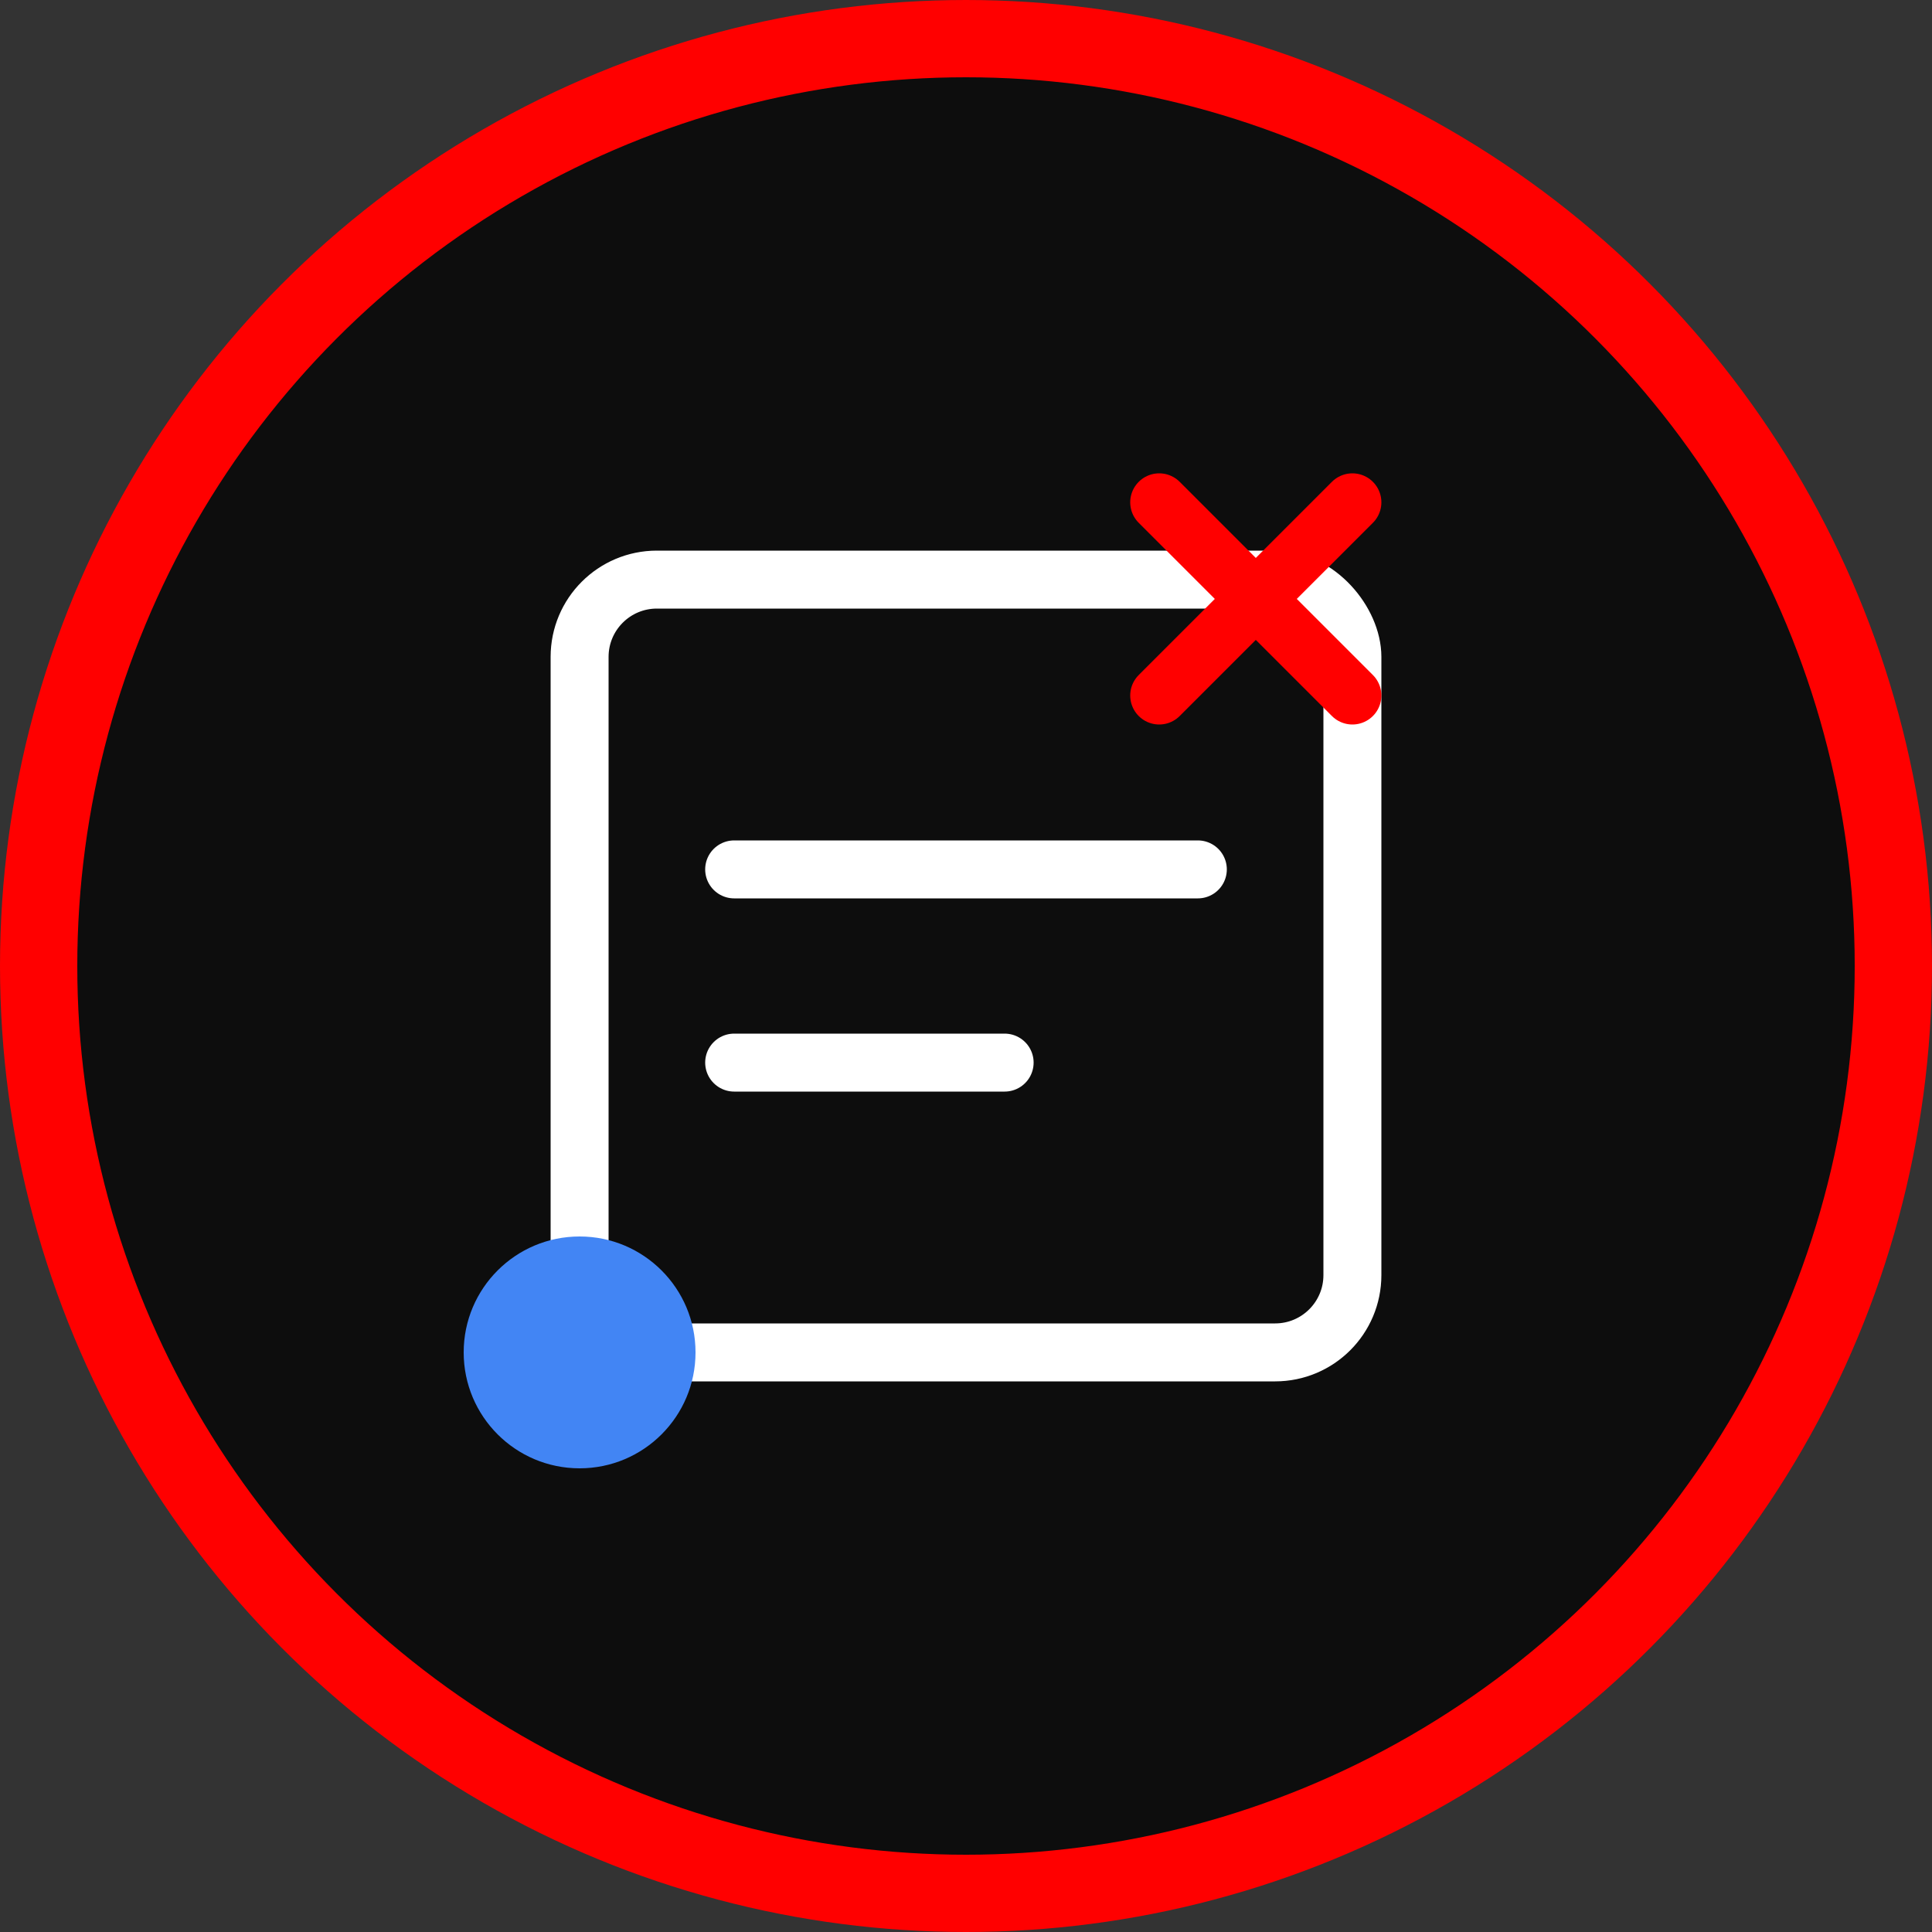
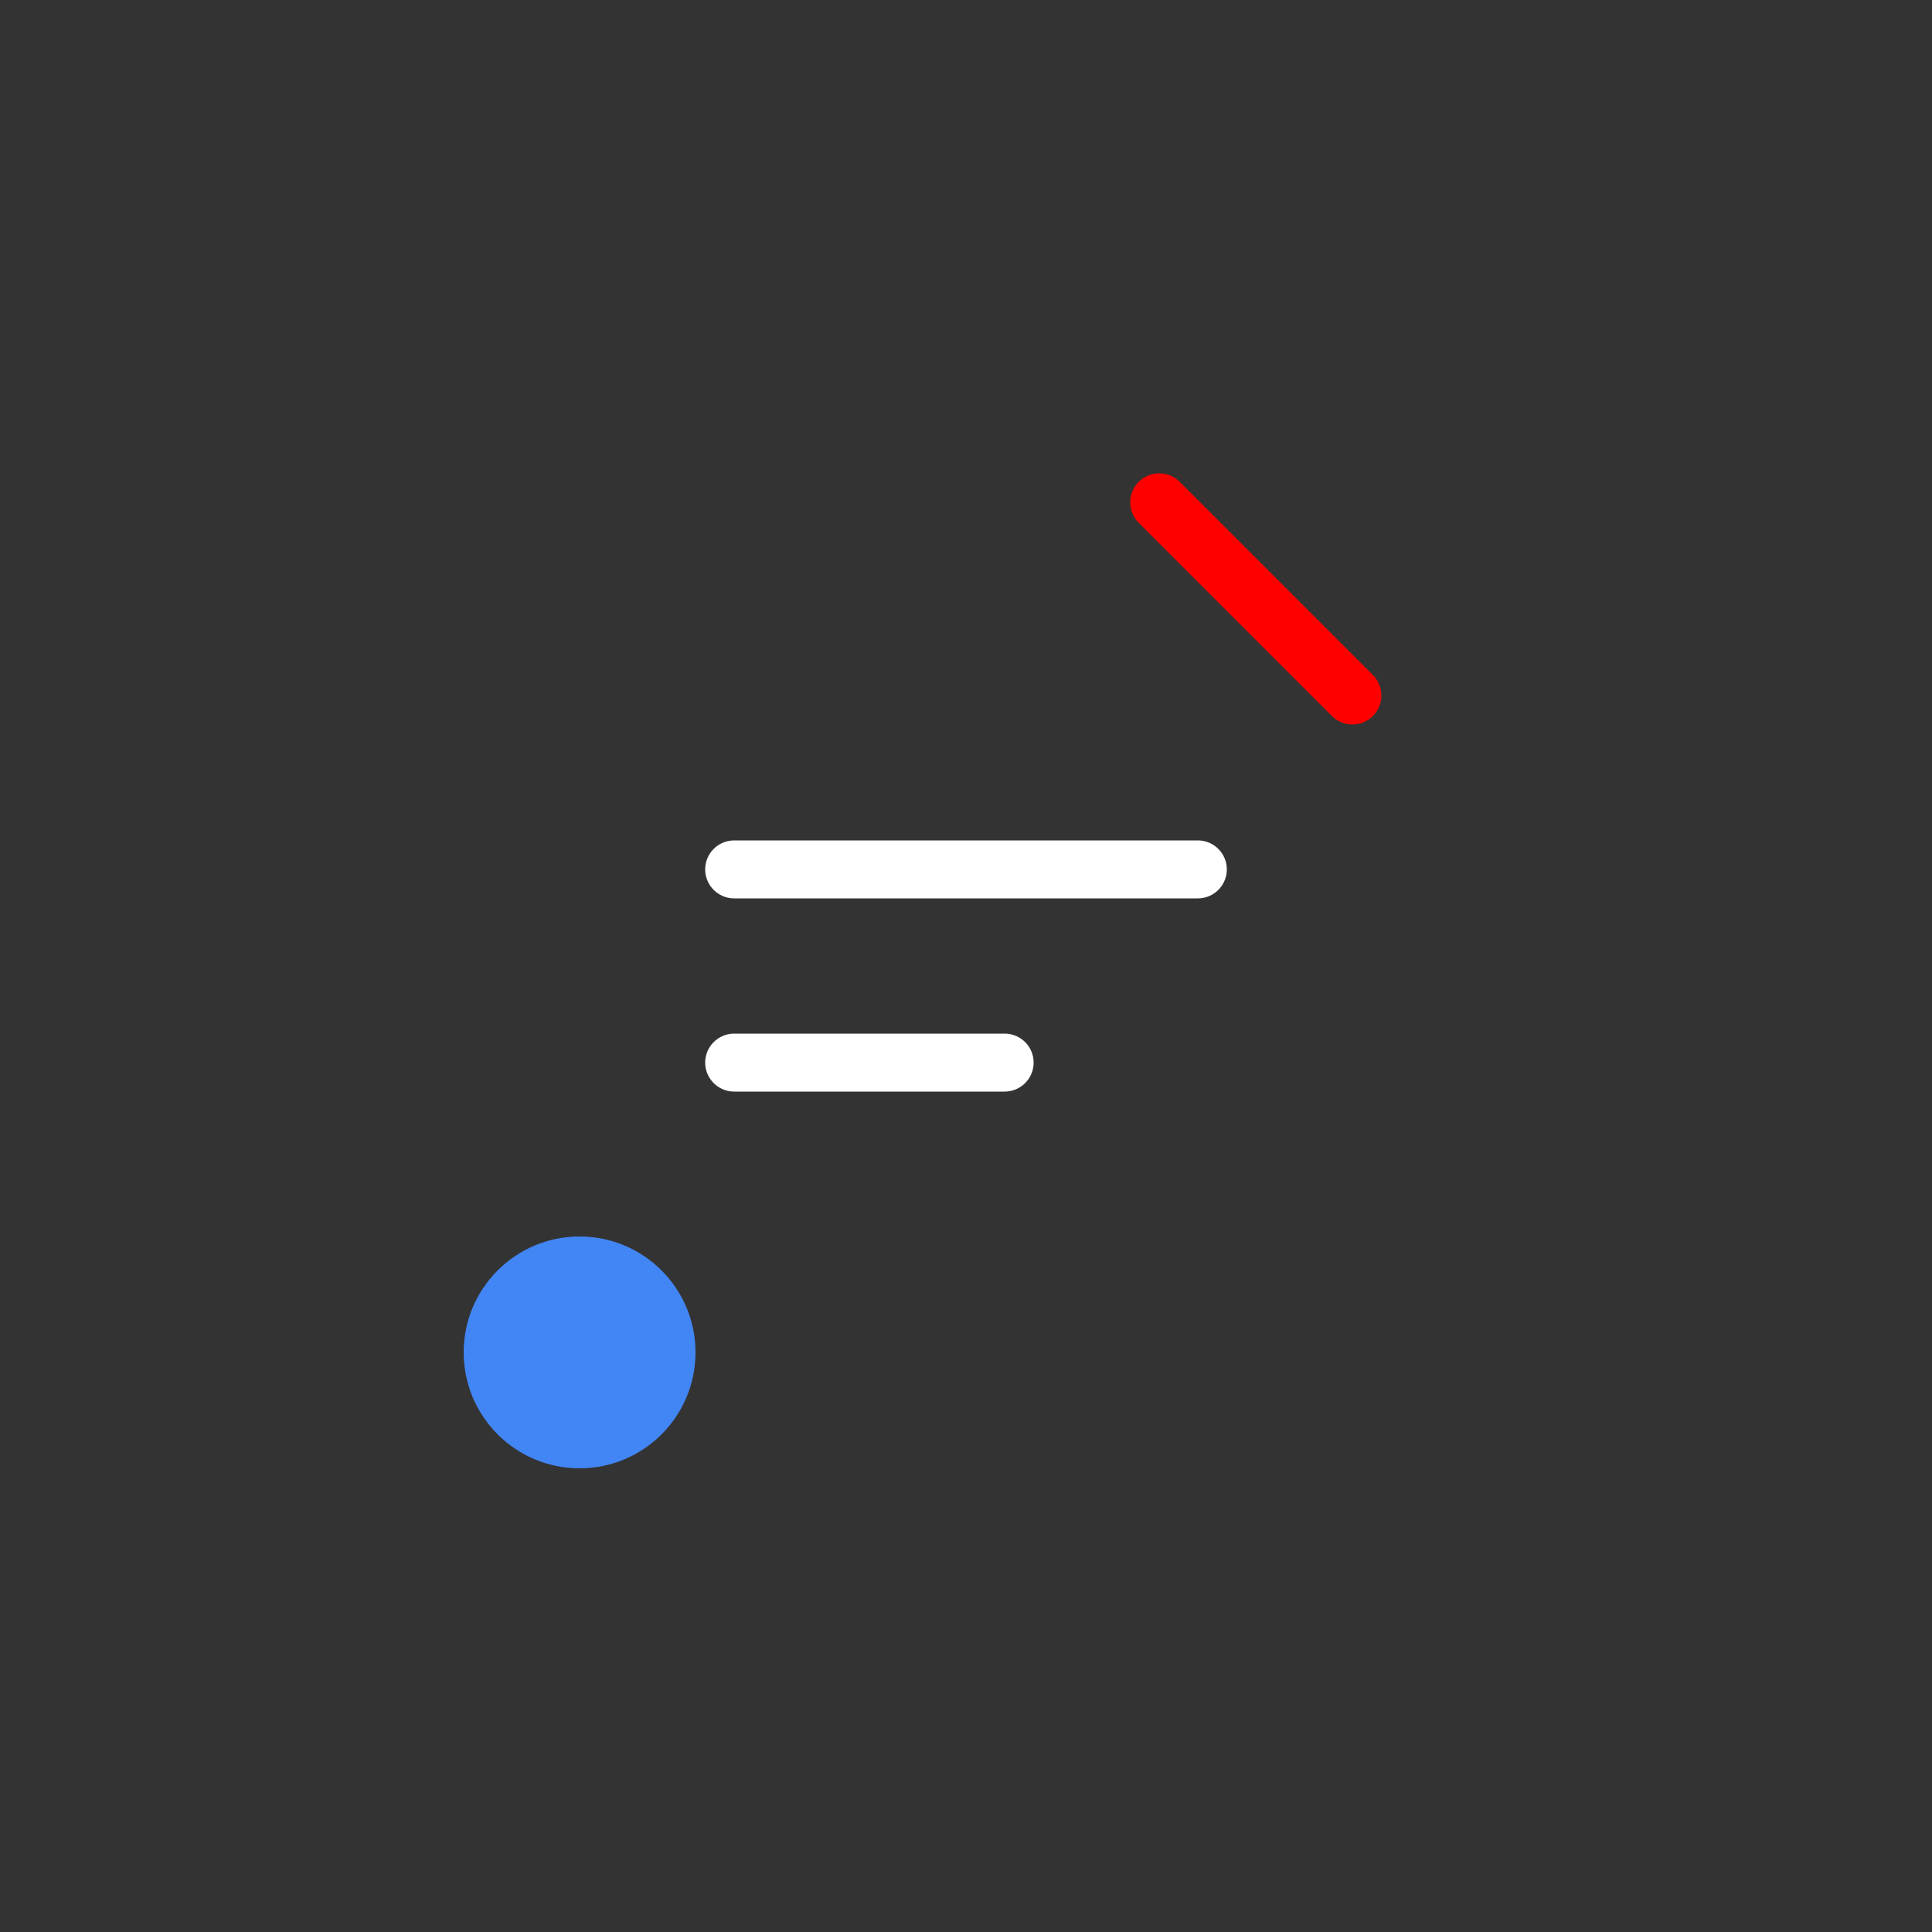
<svg xmlns="http://www.w3.org/2000/svg" viewBox="0 0 100 100">
  <rect x="0" y="0" width="100" height="100" fill="#333333" stroke="none" />
-   <circle cx="50" cy="50" r="48" fill="#0d0d0d" stroke="#FF0000" stroke-width="4" />
-   <rect x="30" y="30" width="40" height="40" rx="4" fill="none" stroke="#FFFFFF" stroke-width="3" />
  <path d="M38 45 L62 45 M38 55 L52 55" stroke="#FFFFFF" stroke-width="3" stroke-linecap="round" />
-   <path d="M70 26 L60 36 M60 26 L70 36" stroke="#FF0000" stroke-width="3" stroke-linecap="round" />
+   <path d="M70 26 M60 26 L70 36" stroke="#FF0000" stroke-width="3" stroke-linecap="round" />
  <circle cx="30" cy="70" r="6" fill="#4285F4" />
</svg>